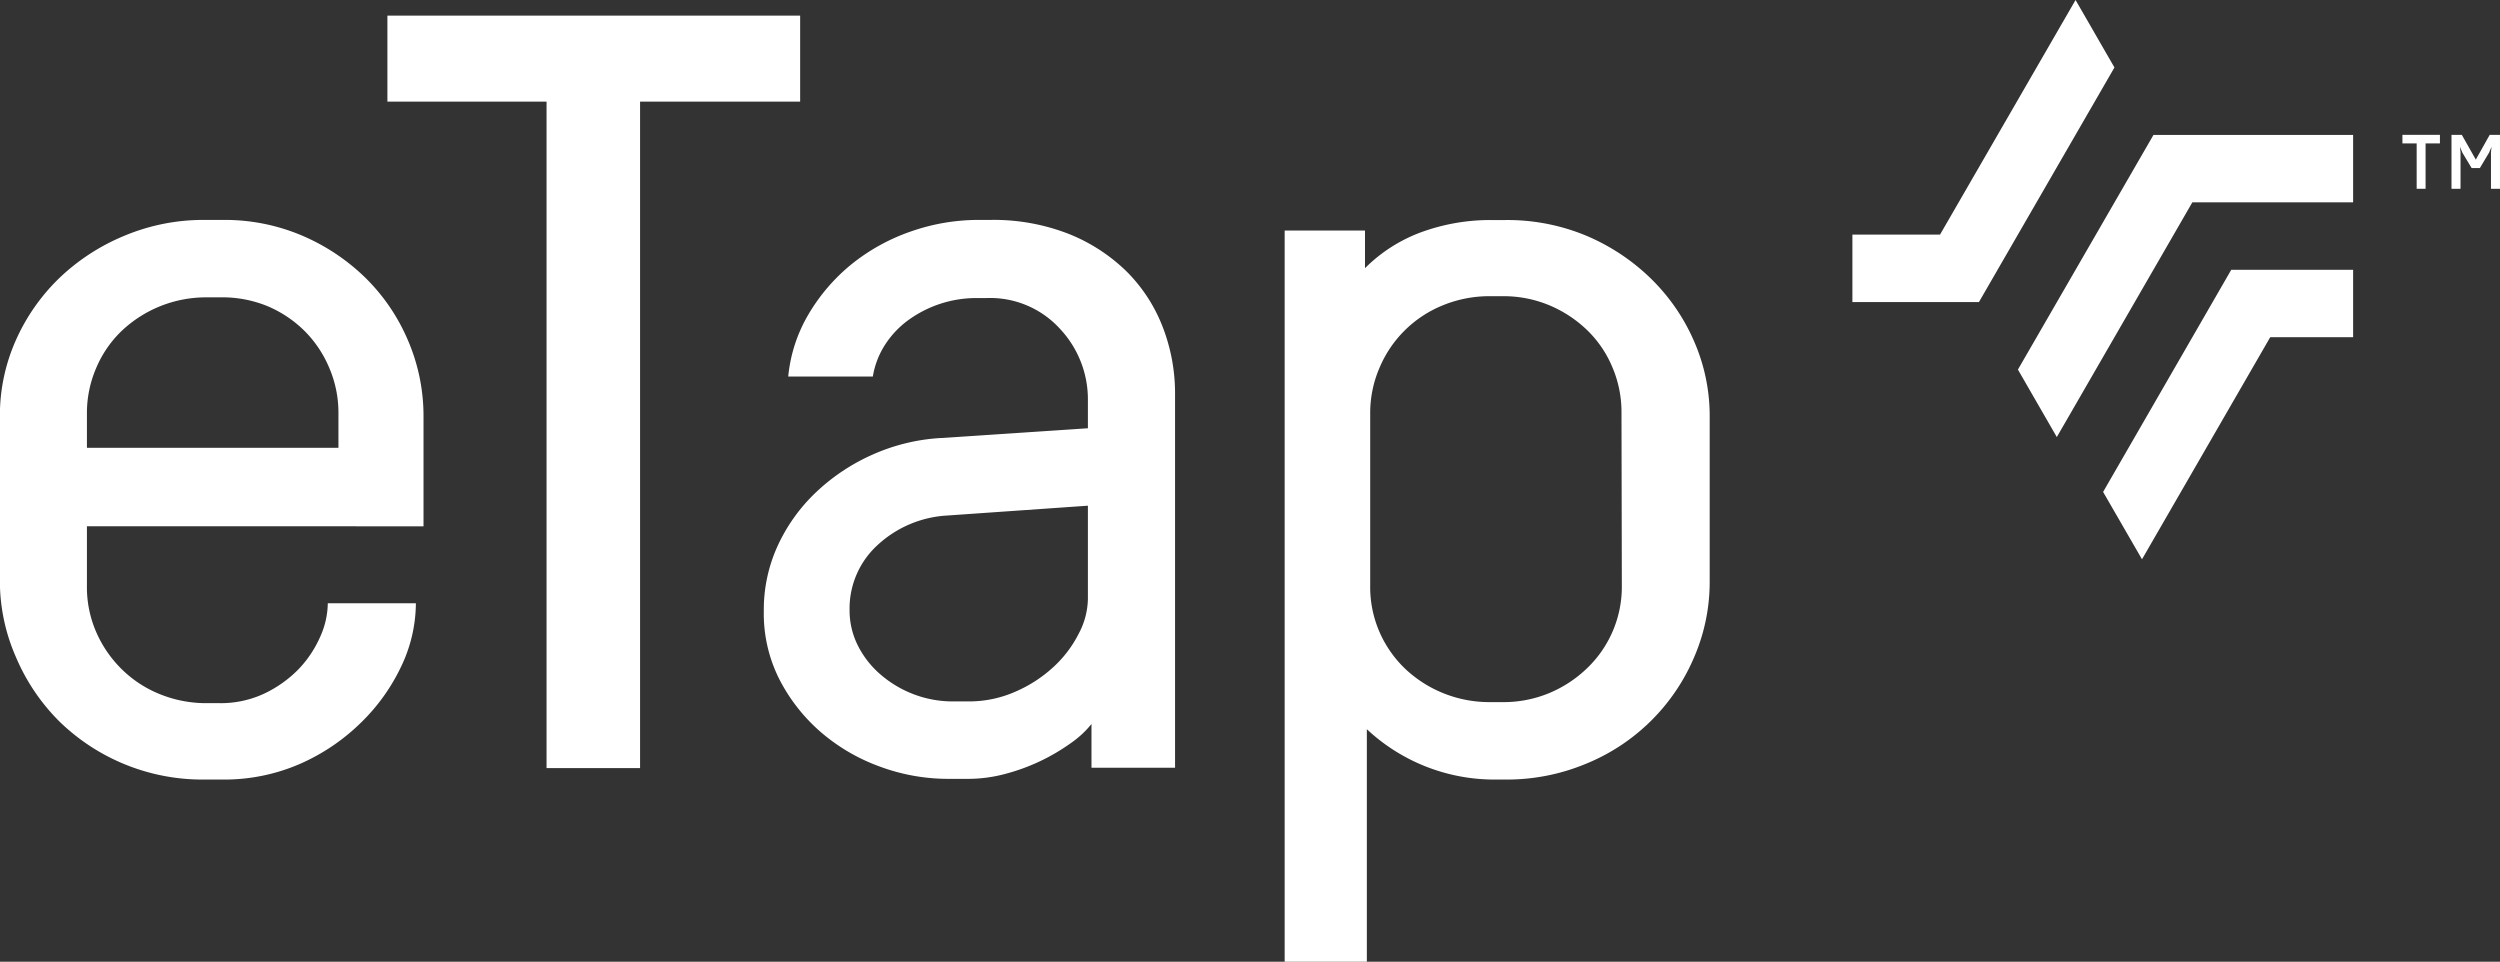
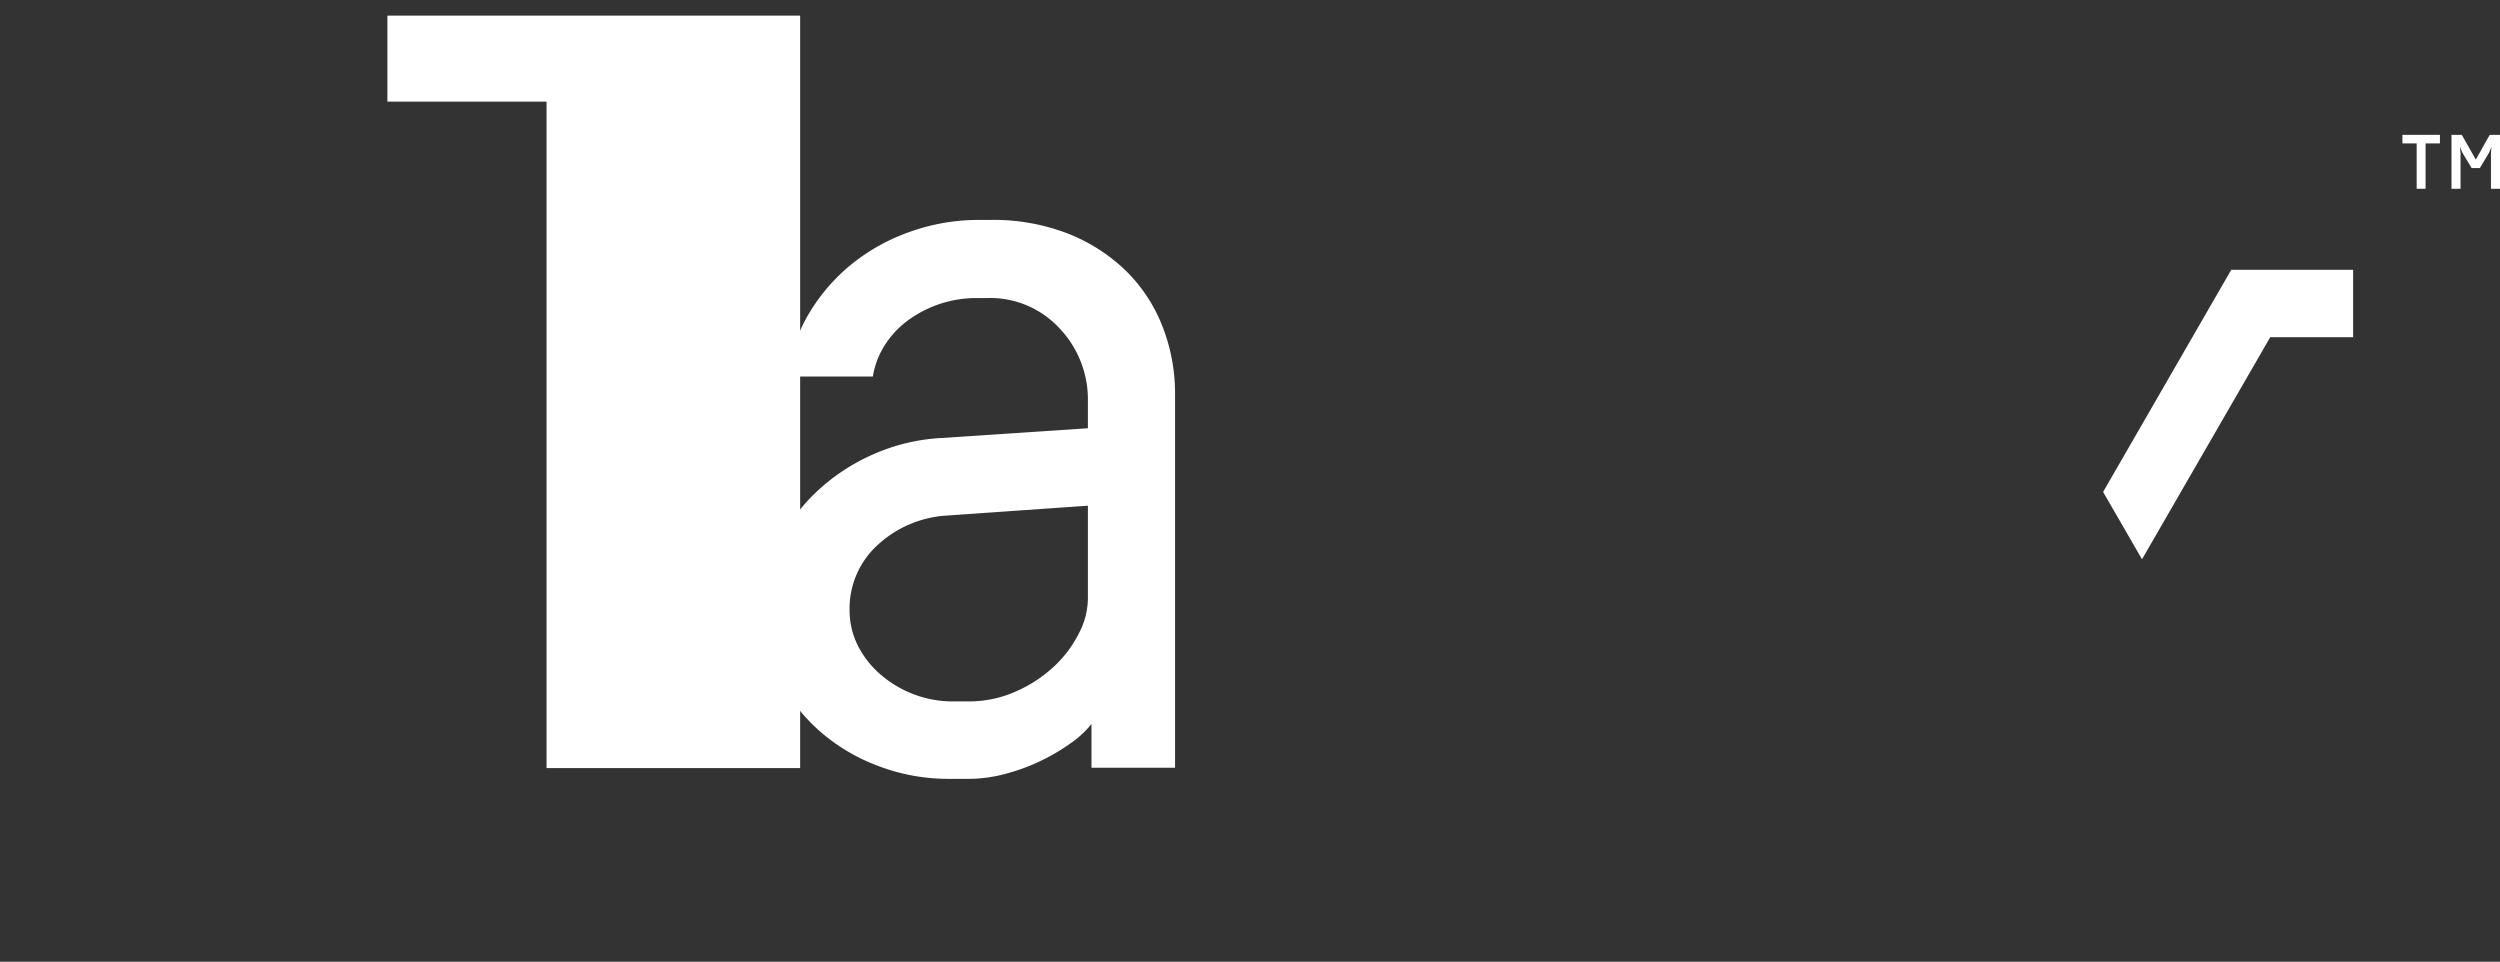
<svg xmlns="http://www.w3.org/2000/svg" id="Layer_1" data-name="Layer 1" viewBox="0 0 215.99 83.09">
  <rect x="0" y="0" width="215.99" height="83.09" fill="#333333" stroke="none" />
  <defs>
    <style>.cls-1{fill:#fff;}</style>
  </defs>
  <title>SR_eTap_AXS_Logo_Signature_White_test</title>
-   <path class="cls-1" d="M35.94,52.15a12.76,12.76,0,0,1-1.25,5.39,16.8,16.8,0,0,1-3.48,4.88A17.62,17.62,0,0,1,25.92,66a16.39,16.39,0,0,1-6.69,1.35H17.65a17.71,17.71,0,0,1-12.49-5A17.42,17.42,0,0,1,1.4,56.8,16.33,16.33,0,0,1,0,50.11V36A16,16,0,0,1,1.4,29.35,17.14,17.14,0,0,1,5.16,24a18.1,18.1,0,0,1,5.57-3.62A17.64,17.64,0,0,1,17.65,19h1.67a17.06,17.06,0,0,1,6.78,1.35A17.85,17.85,0,0,1,31.58,24a16.78,16.78,0,0,1,3.67,5.39A16.53,16.53,0,0,1,36.6,36v9.47H7.52v5.11a9.71,9.71,0,0,0,.79,4,10.21,10.21,0,0,0,2.18,3.2,10,10,0,0,0,3.3,2.18,10.63,10.63,0,0,0,4.13.79h1a8.89,8.89,0,0,0,3.95-.84,10.36,10.36,0,0,0,2.93-2.09A9.64,9.64,0,0,0,27.68,55a7.22,7.22,0,0,0,.65-2.88h7.61ZM7.52,38.69H29.25v-3a9.82,9.82,0,0,0-.79-3.9,9.93,9.93,0,0,0-2.14-3.2,10.15,10.15,0,0,0-3.2-2.14A10.29,10.29,0,0,0,19,25.69H17.92a10.6,10.6,0,0,0-7.43,2.93,9.62,9.62,0,0,0-2.18,3.2,9.82,9.82,0,0,0-.79,3.9Z" transform="translate(-0.01 0)" />
-   <path class="cls-1" d="M33.48,1.35H69.14V8.78H55.31V66.36H47.23V8.78H33.48Z" transform="translate(-0.01 0)" />
+   <path class="cls-1" d="M33.48,1.35H69.14V8.78V66.36H47.23V8.78H33.48Z" transform="translate(-0.01 0)" />
  <path class="cls-1" d="M94.31,62.55a8.5,8.5,0,0,1-1.81,1.67,17.28,17.28,0,0,1-5.67,2.65,12.41,12.41,0,0,1-3.11.42H82A17,17,0,0,1,76,66.22a16.3,16.3,0,0,1-5.11-3,15.16,15.16,0,0,1-3.58-4.6A12.57,12.57,0,0,1,66,52.8a13.26,13.26,0,0,1,1.21-5.67,15,15,0,0,1,3.3-4.6,17.27,17.27,0,0,1,4.88-3.25,16.82,16.82,0,0,1,5.94-1.44L94,37V34.58a8.9,8.9,0,0,0-2.42-6.18,8.16,8.16,0,0,0-6.32-2.65h-.93a10,10,0,0,0-5.71,1.81,8,8,0,0,0-2.09,2.14,7.24,7.24,0,0,0-1.11,2.83H68.11a13,13,0,0,1,1.76-5.39,16.08,16.08,0,0,1,3.72-4.32A17,17,0,0,1,78.7,20a17.66,17.66,0,0,1,5.94-1h.93a17.78,17.78,0,0,1,6.78,1.21,15.17,15.17,0,0,1,5,3.25,13.77,13.77,0,0,1,3.11,4.78,15.88,15.88,0,0,1,1.07,5.8V66.33H94.31ZM83.73,60.6a9.91,9.91,0,0,0,4-.84,11.66,11.66,0,0,0,3.3-2.14,10.06,10.06,0,0,0,2.18-2.88,6.61,6.61,0,0,0,.79-3V43.69l-12.17.85a9.64,9.64,0,0,0-6,2.55,7.42,7.42,0,0,0-2.42,5.62,6.76,6.76,0,0,0,.74,3.11,8.07,8.07,0,0,0,2,2.51A9.58,9.58,0,0,0,79,60a9.43,9.43,0,0,0,3.3.6Z" transform="translate(-0.01 0)" />
-   <path class="cls-1" d="M110.94,19.92h7v3.25a13.43,13.43,0,0,1,5-3.16,17.41,17.41,0,0,1,5.85-1h1.3A17.72,17.72,0,0,1,137,20.34,18,18,0,0,1,142.57,24a17,17,0,0,1,3.76,5.39A16.07,16.07,0,0,1,147.72,36V50.2a16.4,16.4,0,0,1-1.39,6.69A17.19,17.19,0,0,1,137,66a17.75,17.75,0,0,1-6.87,1.35H129A16.12,16.12,0,0,1,118.1,63V83.09H111V19.92Zm29.16,15.7a9.82,9.82,0,0,0-.79-3.9,9.57,9.57,0,0,0-2.18-3.2,10.61,10.61,0,0,0-3.25-2.14,10.29,10.29,0,0,0-4.09-.79h-1a10.59,10.59,0,0,0-4.13.79,10,10,0,0,0-5.48,5.43,9.82,9.82,0,0,0-.79,3.9V50.57a9.71,9.71,0,0,0,.79,4,9.82,9.82,0,0,0,2.18,3.16,10.5,10.5,0,0,0,3.3,2.14,10.63,10.63,0,0,0,4.13.79h1a10.29,10.29,0,0,0,4.09-.79,10.61,10.61,0,0,0,3.25-2.14,9.74,9.74,0,0,0,3-7.11Z" transform="translate(-0.01 0)" />
-   <polygon class="cls-1" points="186.05 11.66 174.34 31.93 177.7 37.76 189.41 17.48 203.3 17.48 203.3 11.66 186.05 11.66" />
-   <polygon class="cls-1" points="179.32 0 167.61 20.27 160.04 20.27 160.04 26.1 170.97 26.1 182.68 5.83 179.32 0" />
  <polygon class="cls-1" points="192.77 23.31 181.7 42.5 185.06 48.32 196.14 29.13 203.3 29.13 203.3 23.31 192.77 23.31" />
  <polygon class="cls-1" points="207.56 11.65 210.8 11.65 210.8 12.39 209.56 12.39 209.56 16.31 208.79 16.31 208.79 12.39 207.56 12.39 207.56 11.65" />
  <polygon class="cls-1" points="215.99 16.31 215.21 16.31 215.21 13.15 215.26 12.68 215.05 13.18 214.25 14.52 213.54 14.52 212.74 13.19 212.53 12.68 212.58 13.17 212.58 16.31 211.8 16.31 211.8 11.65 212.69 11.65 213.9 13.79 215.1 11.65 215.99 11.65 215.99 16.31" />
</svg>